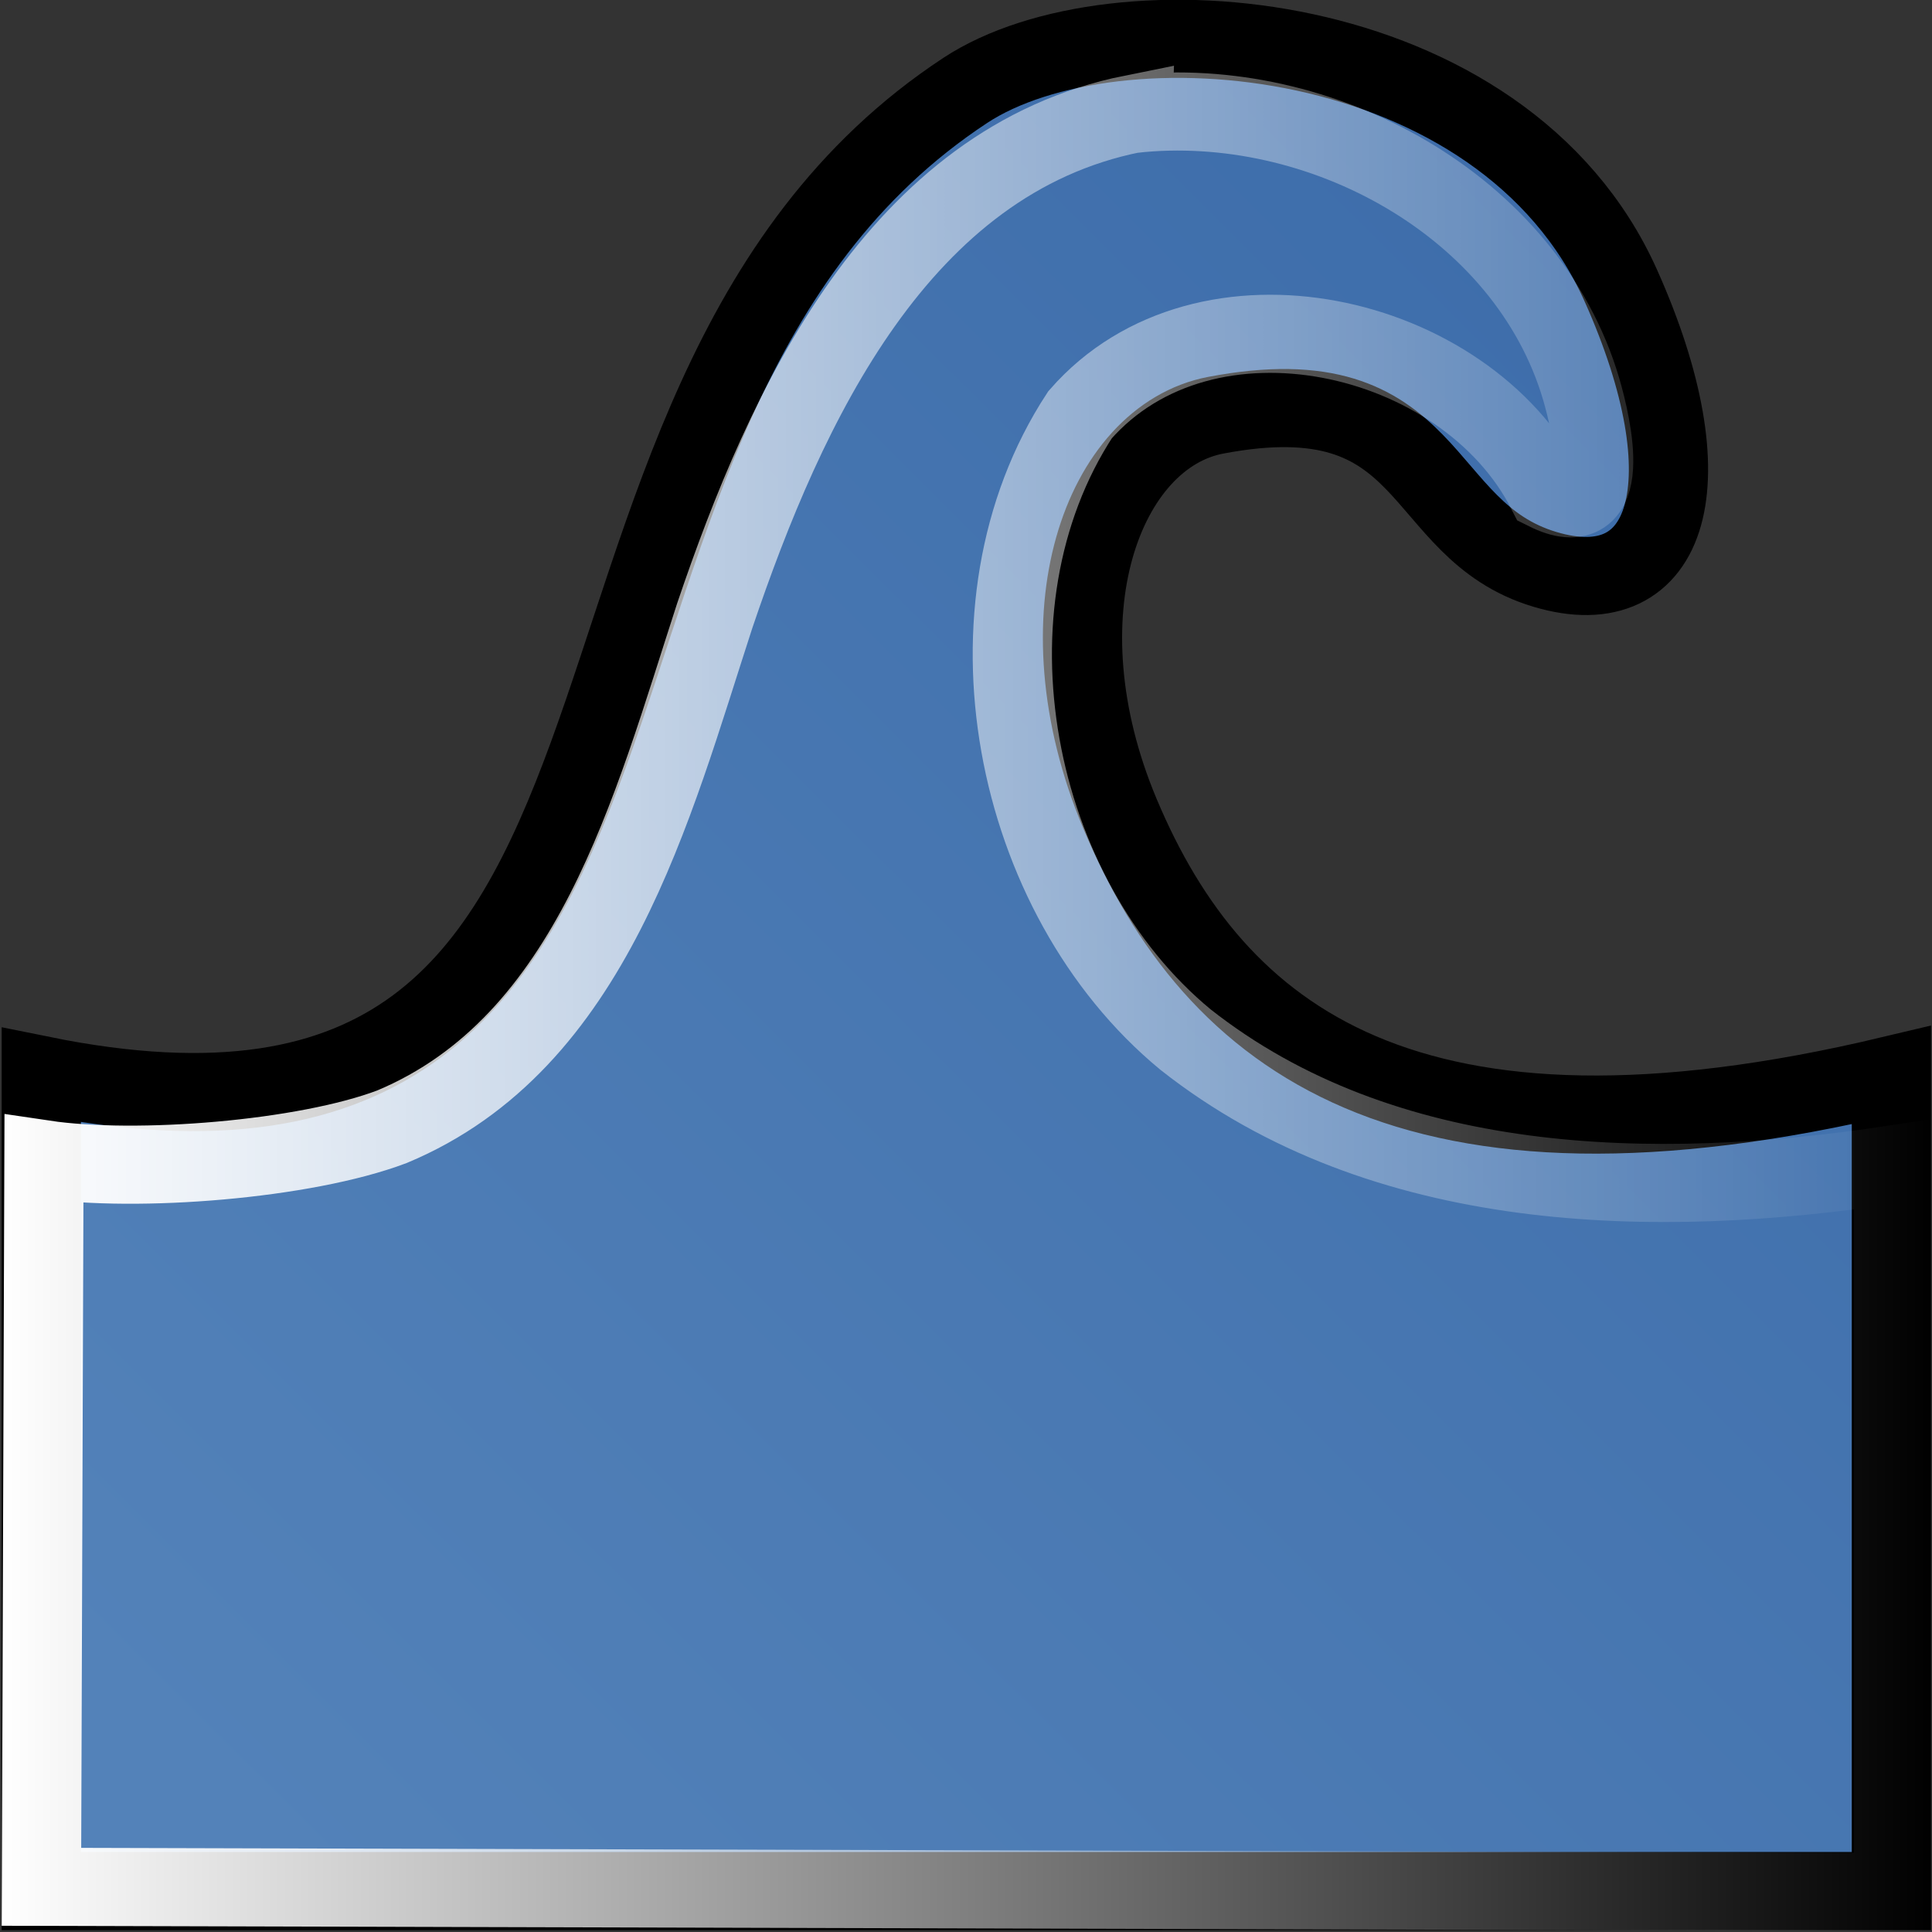
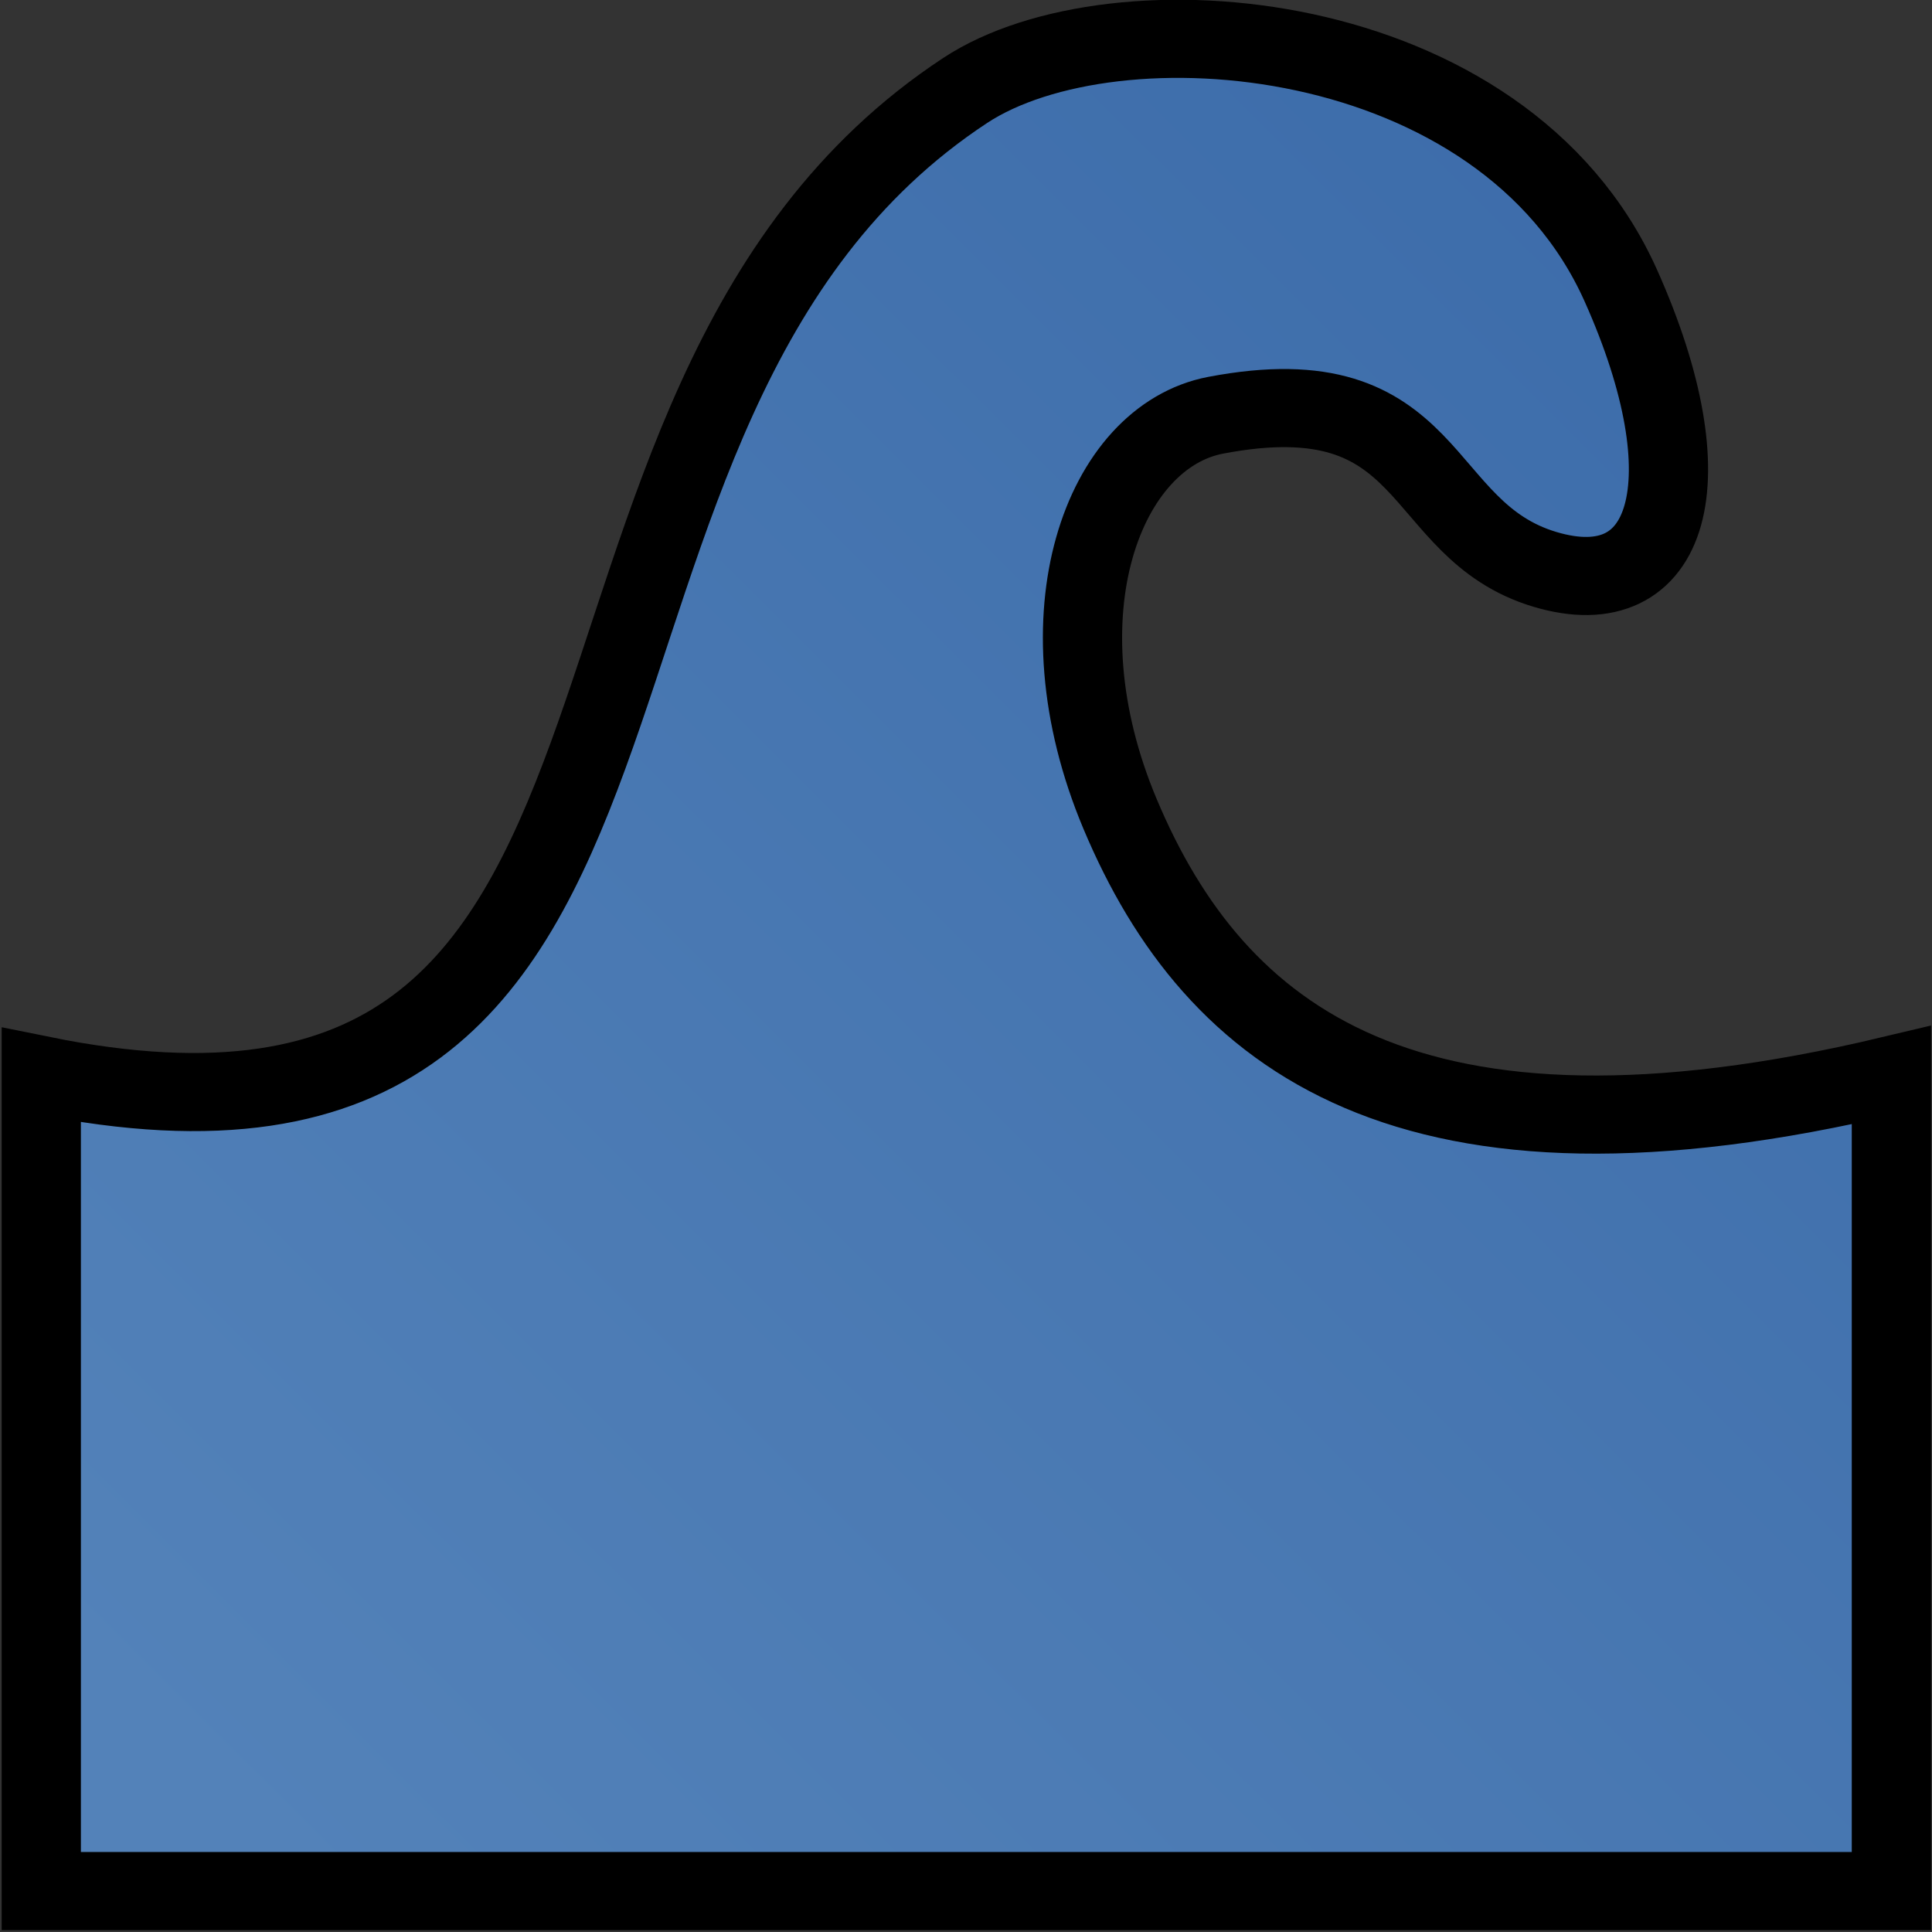
<svg xmlns="http://www.w3.org/2000/svg" xmlns:ns1="http://www.inkscape.org/namespaces/inkscape" xmlns:ns2="http://sodipodi.sourceforge.net/DTD/sodipodi-0.dtd" xmlns:xlink="http://www.w3.org/1999/xlink" ns1:export-ydpi="90.000000" ns1:export-xdpi="90.000000" ns1:export-filename="/home/jimmac/src/cvs/gnome/gimp/themes/Default/images/stock-layers-16.png" width="16" height="16" id="svg11300" ns2:version="0.32" ns1:version="0.91+devel r" ns2:docname="gimp-tool-warp.svg" version="1.0" viewBox="0 0 16 16">
  <rect x="0" y="0" width="16" height="16" fill="#333333" stroke="none" />
  <ns2:namedview ns1:cy="18.757822" ns1:cx="-16.552997" ns1:zoom="11.852719" ns1:window-height="1016" ns1:window-width="1920" ns1:pageshadow="2" ns1:pageopacity="0.0" borderopacity="0.173" bordercolor="#666" pagecolor="#ffffff" id="base" ns1:showpageshadow="false" showborder="true" ns1:window-x="0" ns1:window-y="27" ns1:current-layer="layer1" width="16px" height="16px" showgrid="true" ns1:window-maximized="1" ns1:document-units="px">
    <ns1:grid type="xygrid" id="grid4440" />
  </ns2:namedview>
  <defs id="defs3">
    <linearGradient ns1:collect="always" id="linearGradient4055">
      <stop style="stop-color:#ffffff;stop-opacity:1;" offset="0" id="stop4057" />
      <stop style="stop-color:#ffffff;stop-opacity:0;" offset="1" id="stop4059" />
    </linearGradient>
    <linearGradient id="linearGradient8471">
      <stop style="stop-color:#5382b9;stop-opacity:1" offset="0" id="stop8473" />
      <stop style="stop-color:#3565a5;stop-opacity:1" offset="1" id="stop8475" />
    </linearGradient>
    <linearGradient ns1:collect="always" xlink:href="#linearGradient4055" id="linearGradient4061" x1="-109.975" y1="193.082" x2="-87.572" y2="193.082" gradientUnits="userSpaceOnUse" />
    <linearGradient ns1:collect="always" xlink:href="#linearGradient8471" id="linearGradient4069" x1="-108.086" y1="201.872" x2="-84.291" y2="178.385" gradientUnits="userSpaceOnUse" />
  </defs>
  <ns2:namedview stroke="#ef2929" fill="#eeeeec" pagecolor="#ffffff" bordercolor="#666666" borderopacity="0.255" ns1:pageopacity="0.0" ns1:pageshadow="2" ns1:zoom="1" ns1:cx="-14.198652" ns1:cy="-5.1663457" ns1:current-layer="layer1" showgrid="false" ns1:grid-bbox="true" ns1:document-units="px" ns1:showpageshadow="false" ns1:window-width="872" ns1:window-height="659" ns1:window-x="403" ns1:window-y="296" width="32px" height="32px" id="namedview73" />
  <g id="layer1" ns1:label="Layer 1" ns1:groupmode="layer">
    <g id="g4071">
      <g ns1:label="#g4398" id="ink_draw_tweak" transform="matrix(0.714,0,0,0.704,78.537,-127.634)" style="display:inline">
        <path ns1:connector-curvature="0" ns2:nodetypes="cssssscccc" id="rect4412" d="m -109.517,193.946 c 8.216,1.691 5.122,-7.85 10.717,-11.584 1.729,-1.154 6.236,-0.806 7.604,2.296 1.019,2.309 0.573,3.779 -0.881,3.338 -1.529,-0.464 -1.243,-2.31 -3.818,-1.813 -1.302,0.252 -2.082,2.343 -1.109,4.691 1.098,2.649 3.352,4.423 8.946,3.072 v 9.598 h -21.459 z" style="display:inline;overflow:visible;visibility:visible;opacity:1;fill:url(#linearGradient4069);fill-opacity:1;fill-rule:nonzero;stroke:#000000;stroke-width:0.919;stroke-linecap:butt;stroke-linejoin:miter;stroke-miterlimit:4;stroke-dasharray:none;stroke-dashoffset:0;stroke-opacity:1;marker:none;marker-start:none;marker-mid:none;marker-end:none;enable-background:accumulate" />
-         <path ns1:connector-curvature="0" ns2:nodetypes="ccccccccccsc" id="path4416" d="m -96.858,182.638 c -2.711,0.552 -4.018,3.416 -4.848,5.904 -0.726,2.26 -1.413,5.024 -3.744,6.011 -1.011,0.388 -2.961,0.545 -4.036,0.383 l -0.029,8.558 21.483,0.06 v -8.558 c -2.782,0.428 -5.923,0.365 -8.215,-1.47 -2.016,-1.688 -2.678,-5.091 -1.222,-7.348 1.451,-1.684 4.466,-0.982 5.413,0.9 0.784,0.398 0.53,-0.754 0.399,-1.207 -0.63,-2.159 -3.022,-3.476 -5.201,-3.232 z" style="display:inline;overflow:visible;visibility:visible;opacity:1;fill:none;fill-opacity:1;fill-rule:nonzero;stroke:url(#linearGradient4061);stroke-width:0.919;stroke-linecap:butt;stroke-linejoin:miter;stroke-miterlimit:4;stroke-dasharray:none;stroke-dashoffset:0;stroke-opacity:1;marker:none;marker-start:none;marker-mid:none;marker-end:none;enable-background:accumulate" />
      </g>
    </g>
  </g>
</svg>